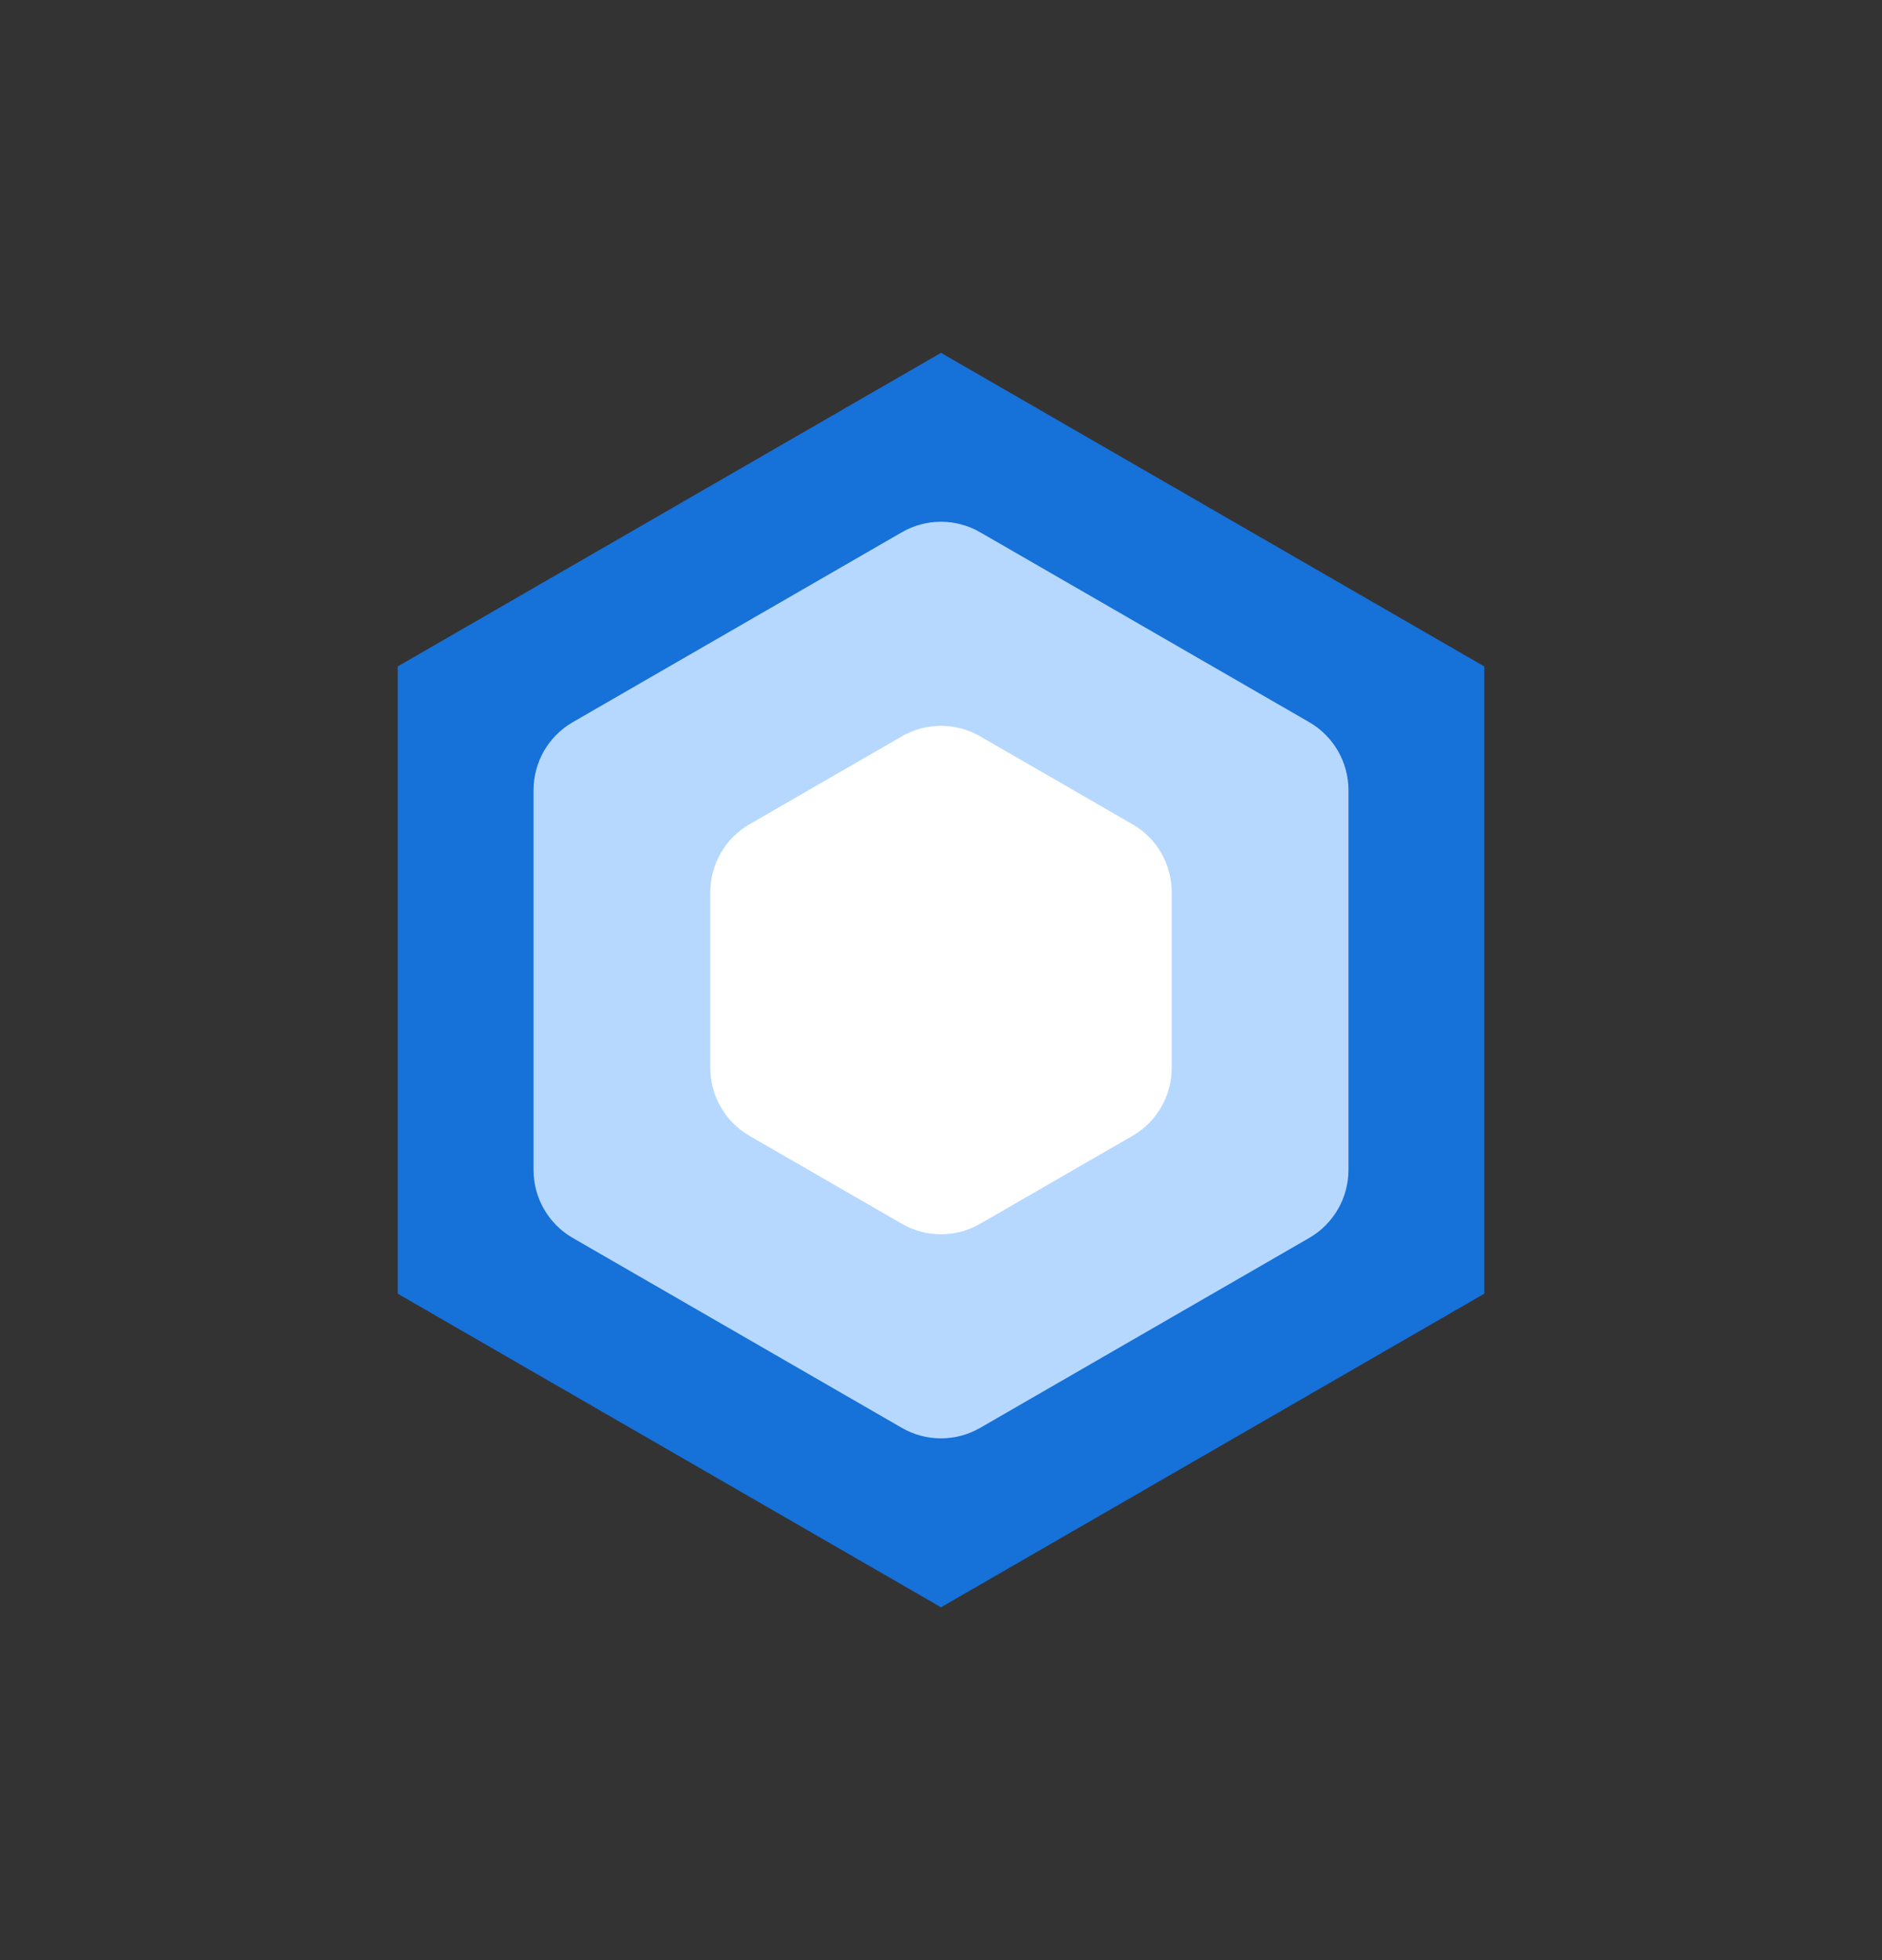
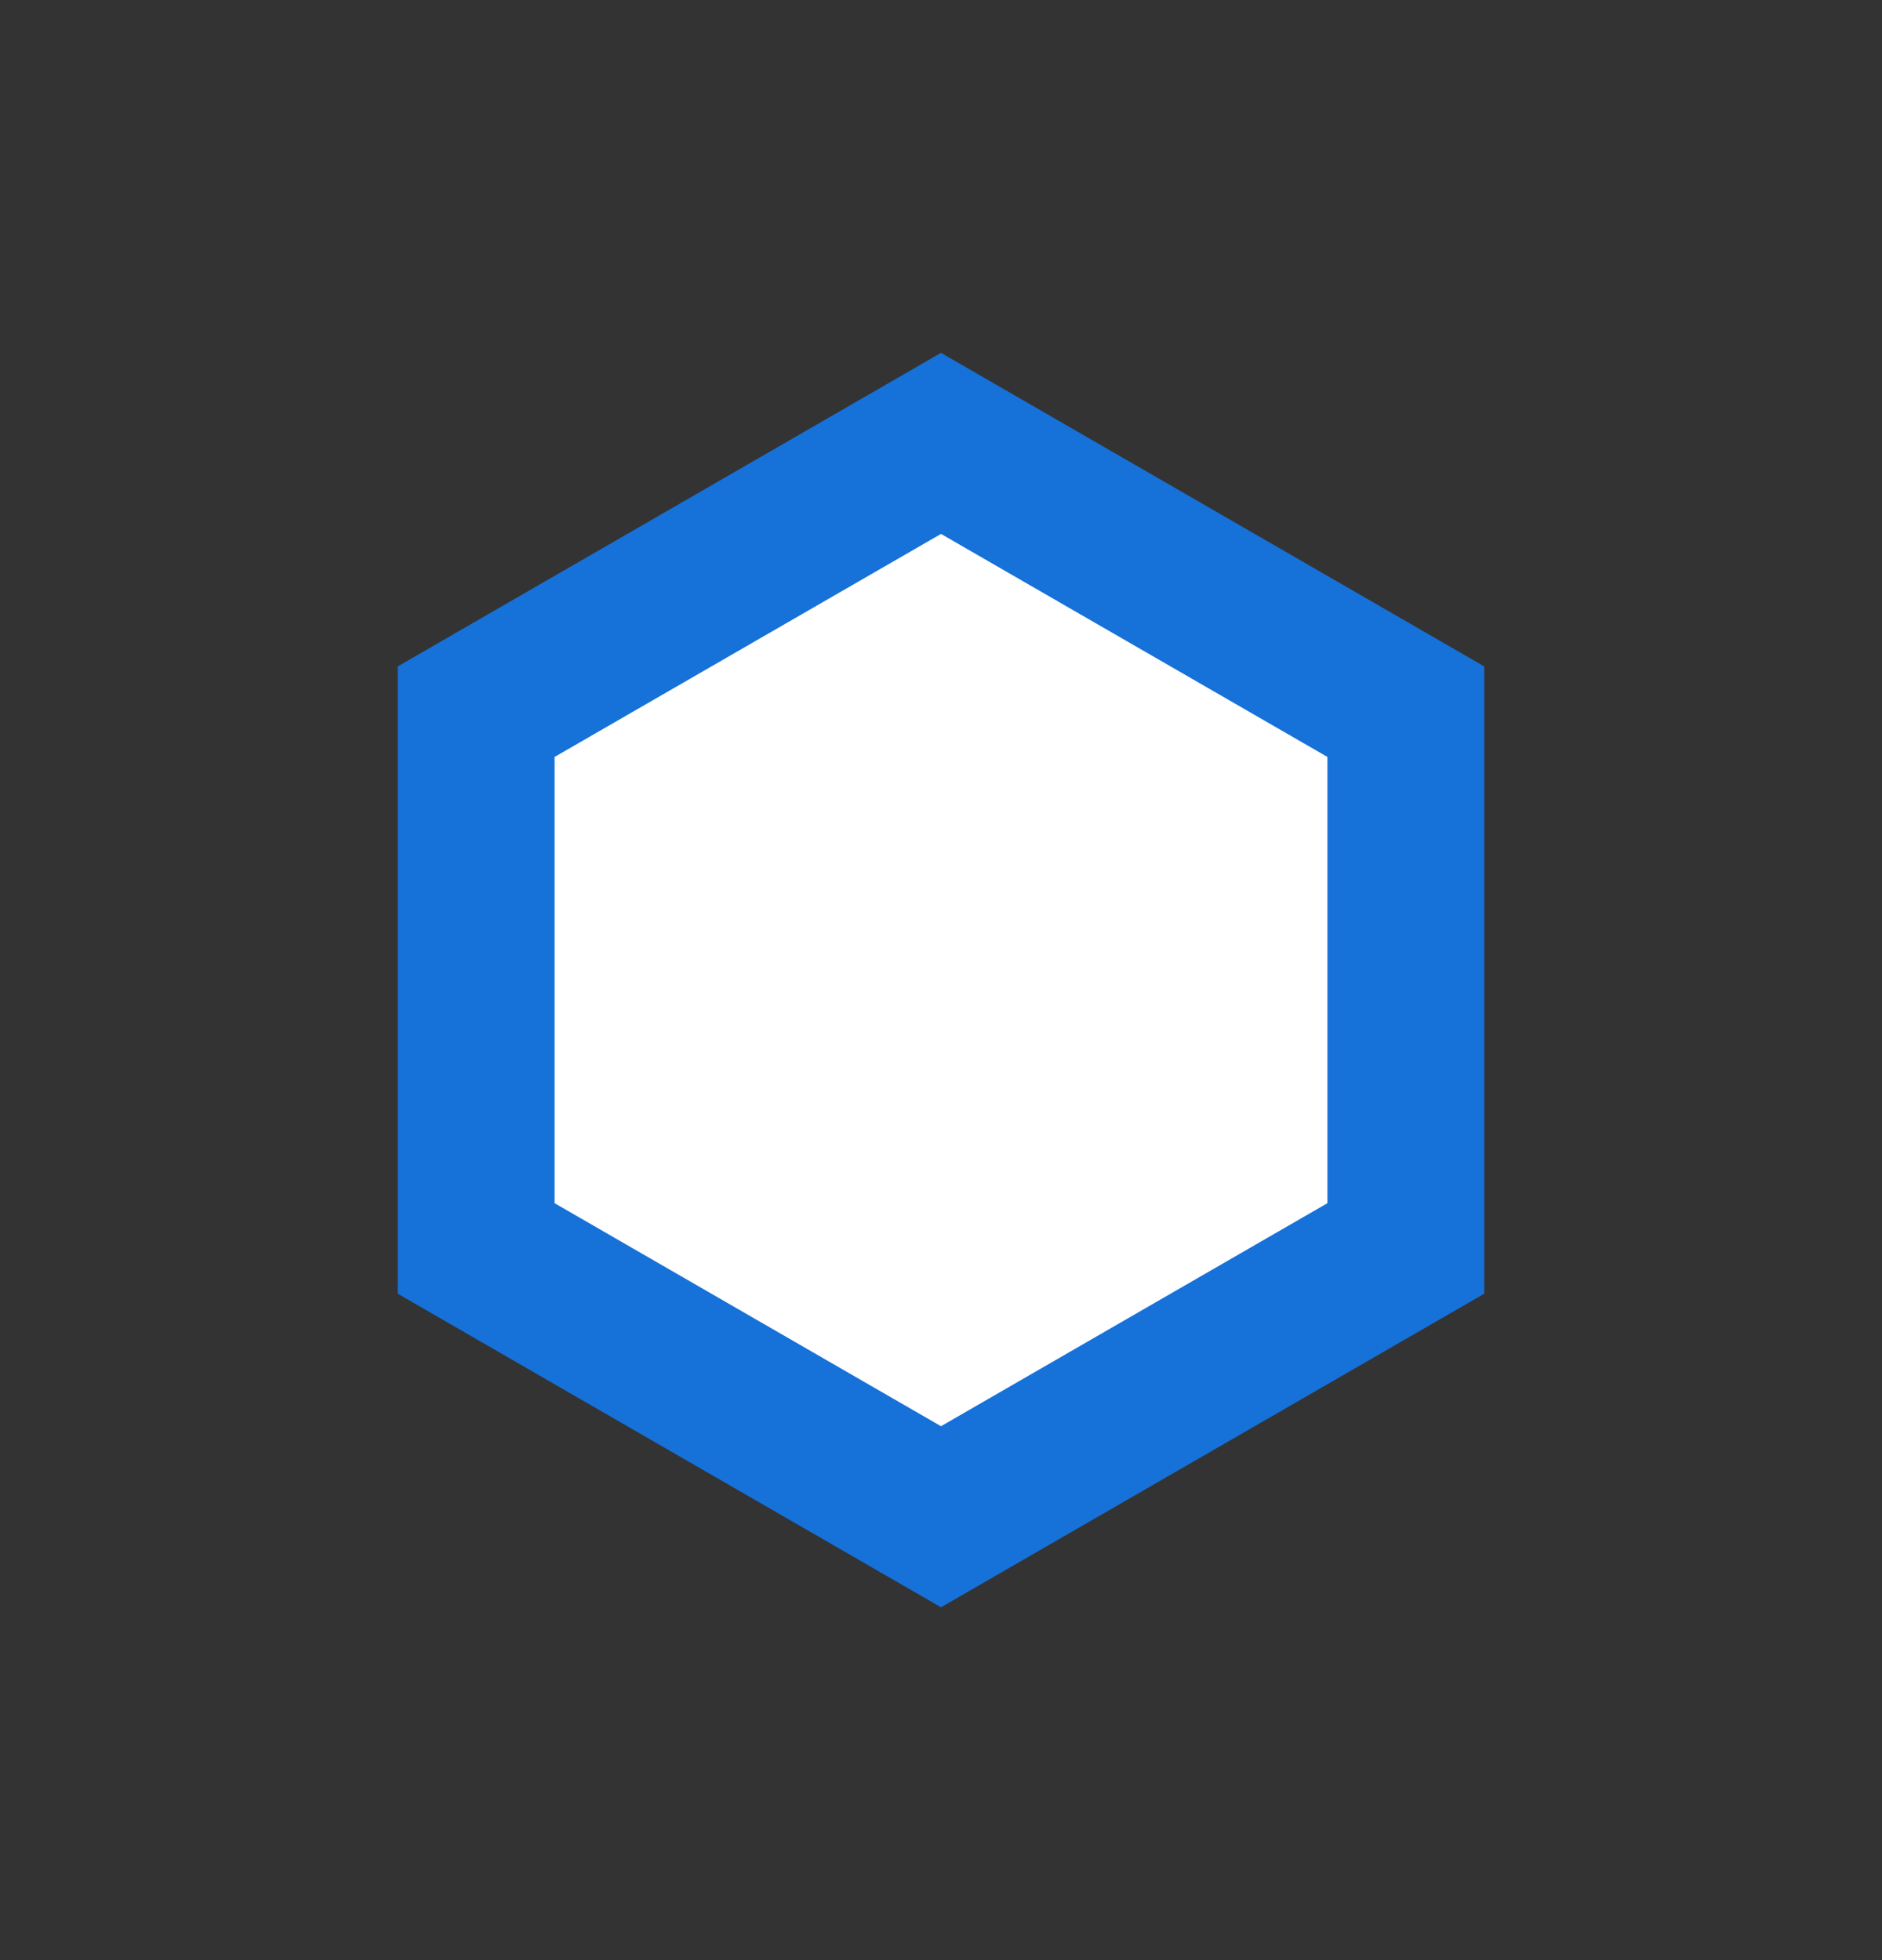
<svg xmlns="http://www.w3.org/2000/svg" width="24" height="25" viewBox="0 0 24 25" fill="none">
  <rect x="0" y="0" width="24" height="25" fill="#333333" stroke="none" />
  <path d="M12 5.655L17.928 9.077L17.928 15.923L12 19.345L6.072 15.923L6.072 9.077L12 5.655Z" fill="white" stroke="#1671D9" stroke-width="2" />
-   <path fill-rule="evenodd" clip-rule="evenodd" d="M17.196 10.077C17.196 9.72 17.005 9.39 16.696 9.211L12.5 6.789C12.191 6.61 11.809 6.61 11.5 6.789L7.304 9.211C6.994 9.39 6.804 9.72 6.804 10.077V14.923C6.804 15.28 6.994 15.61 7.304 15.789L11.5 18.211C11.809 18.39 12.191 18.39 12.5 18.211L16.696 15.789C17.005 15.61 17.196 15.28 17.196 14.923V10.077ZM14.942 11.379C14.942 11.022 14.751 10.691 14.442 10.513L12.5 9.392C12.191 9.213 11.809 9.213 11.5 9.392L9.558 10.513C9.249 10.691 9.058 11.022 9.058 11.379V13.621C9.058 13.978 9.249 14.308 9.558 14.487L11.5 15.608C11.809 15.787 12.191 15.787 12.5 15.608L14.442 14.487C14.751 14.308 14.942 13.978 14.942 13.621V11.379Z" fill="#B6D8FF" />
</svg>